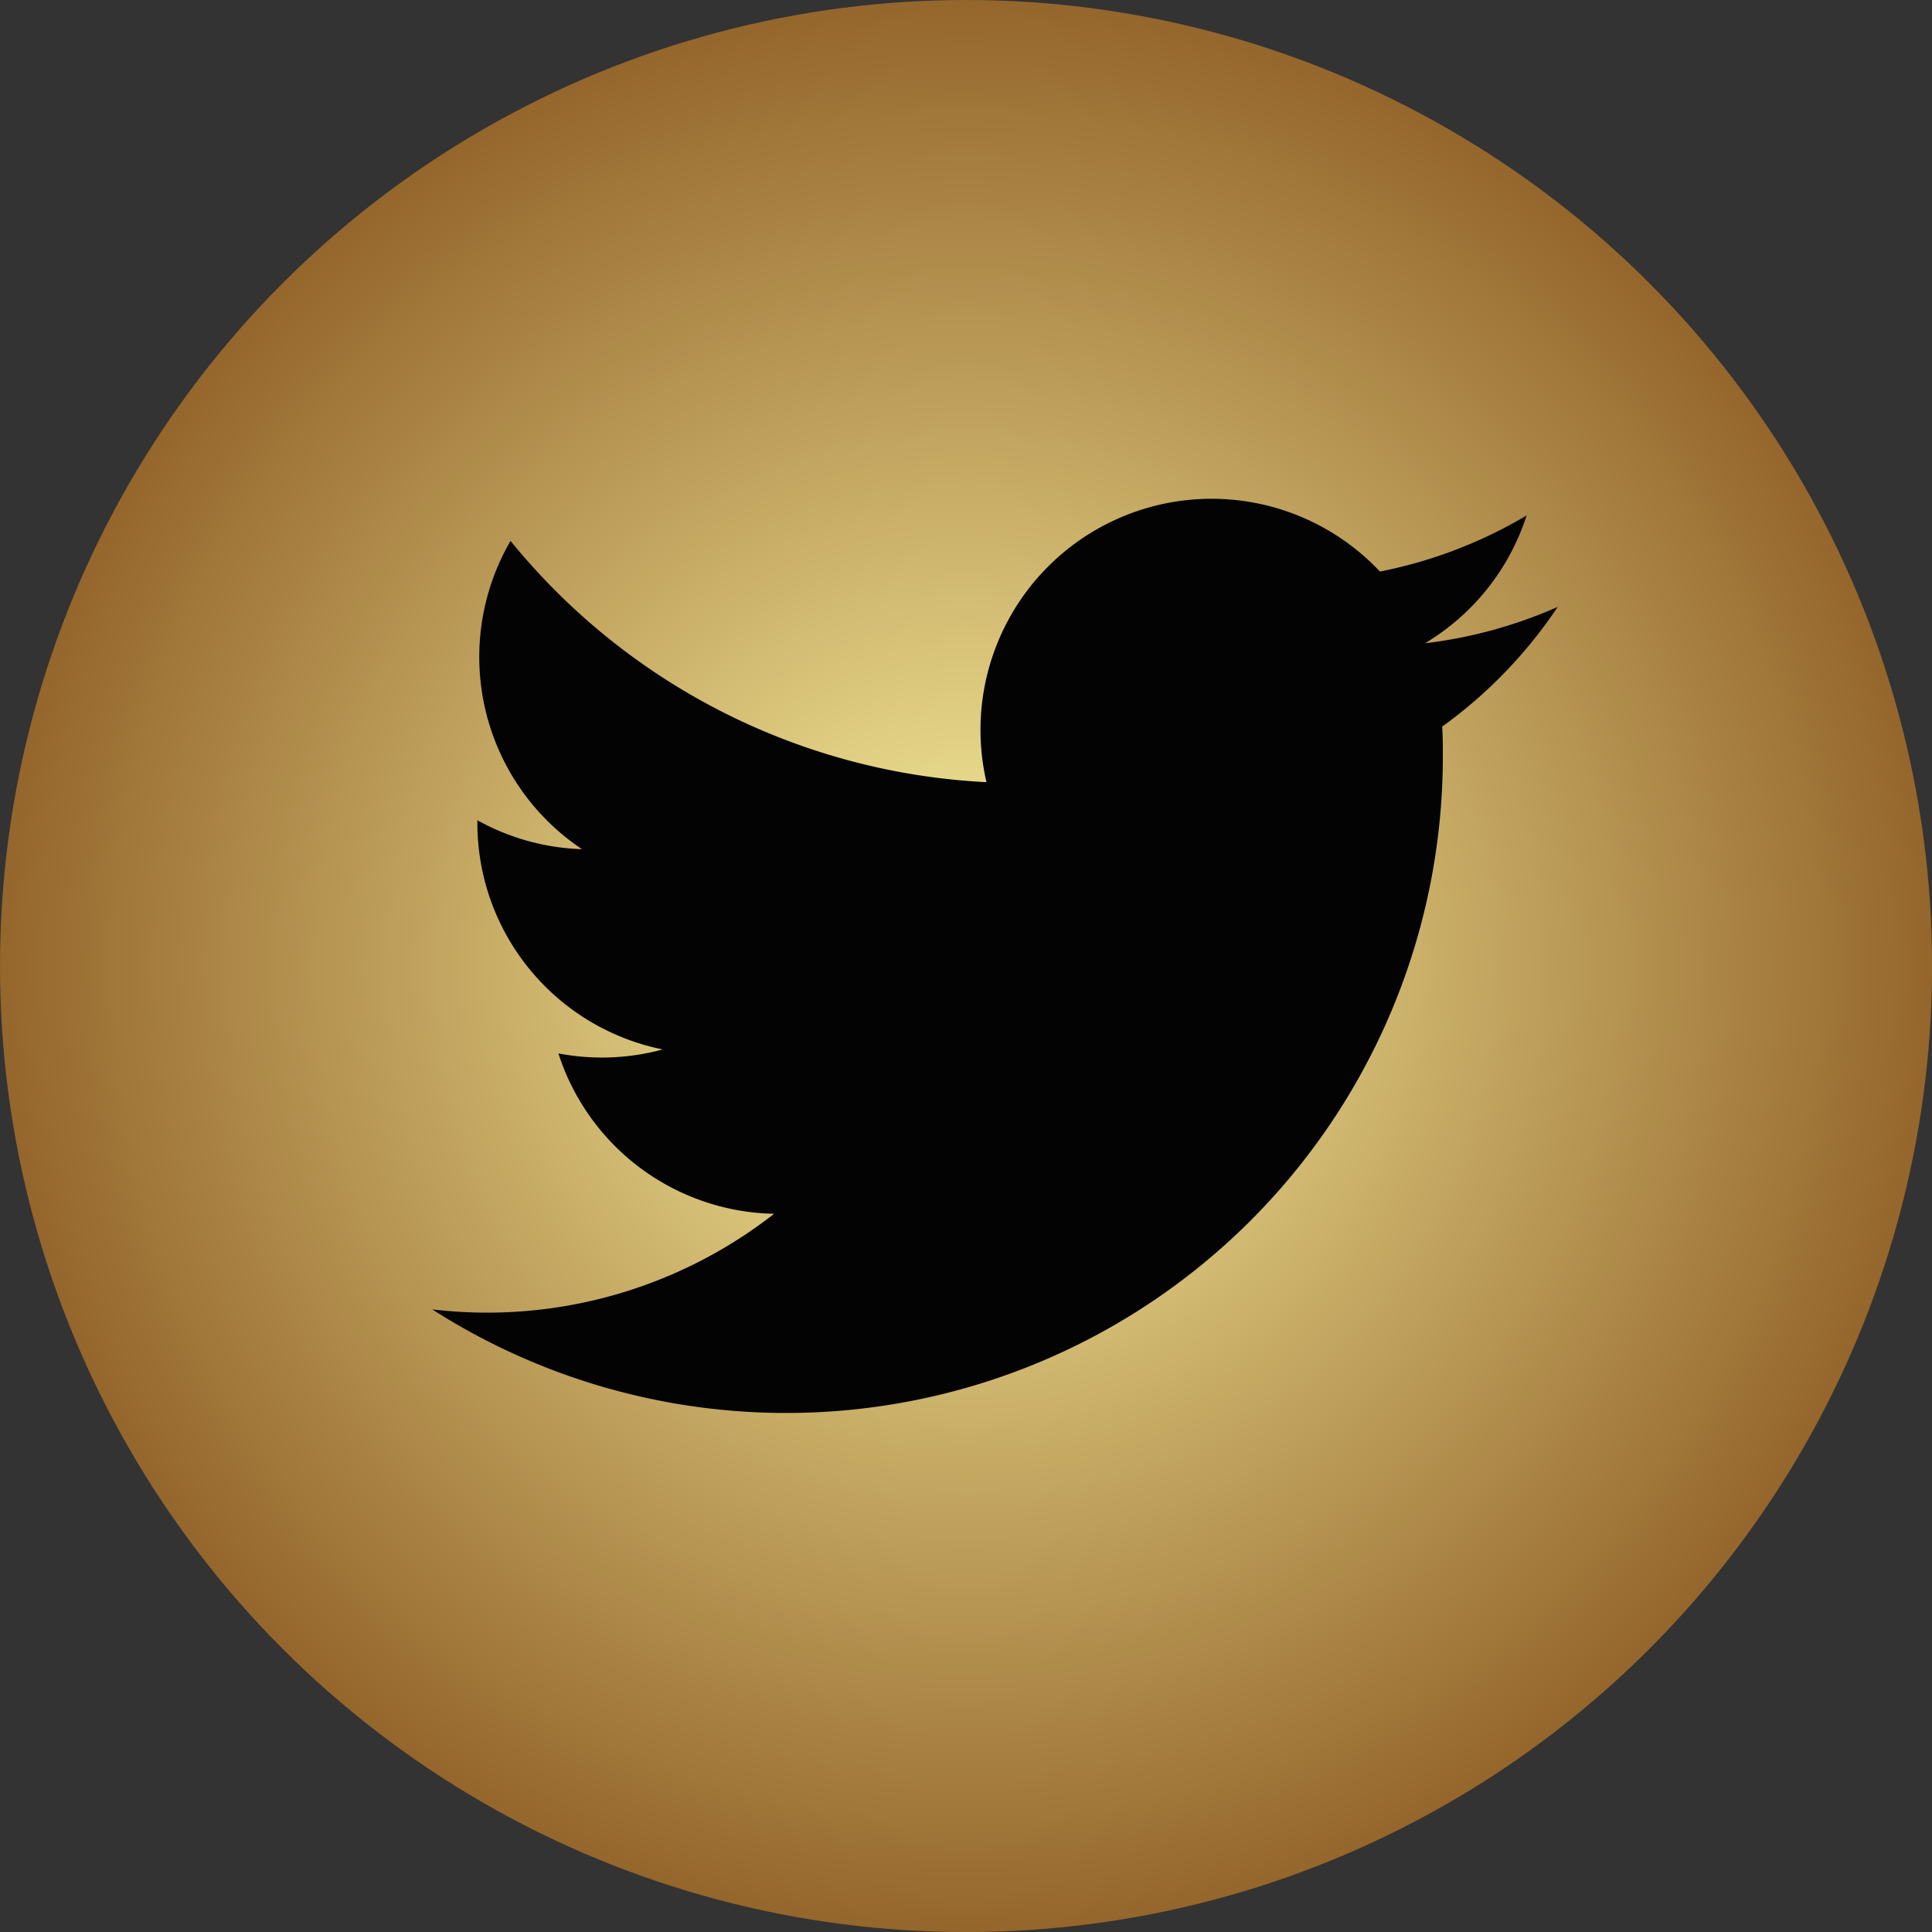
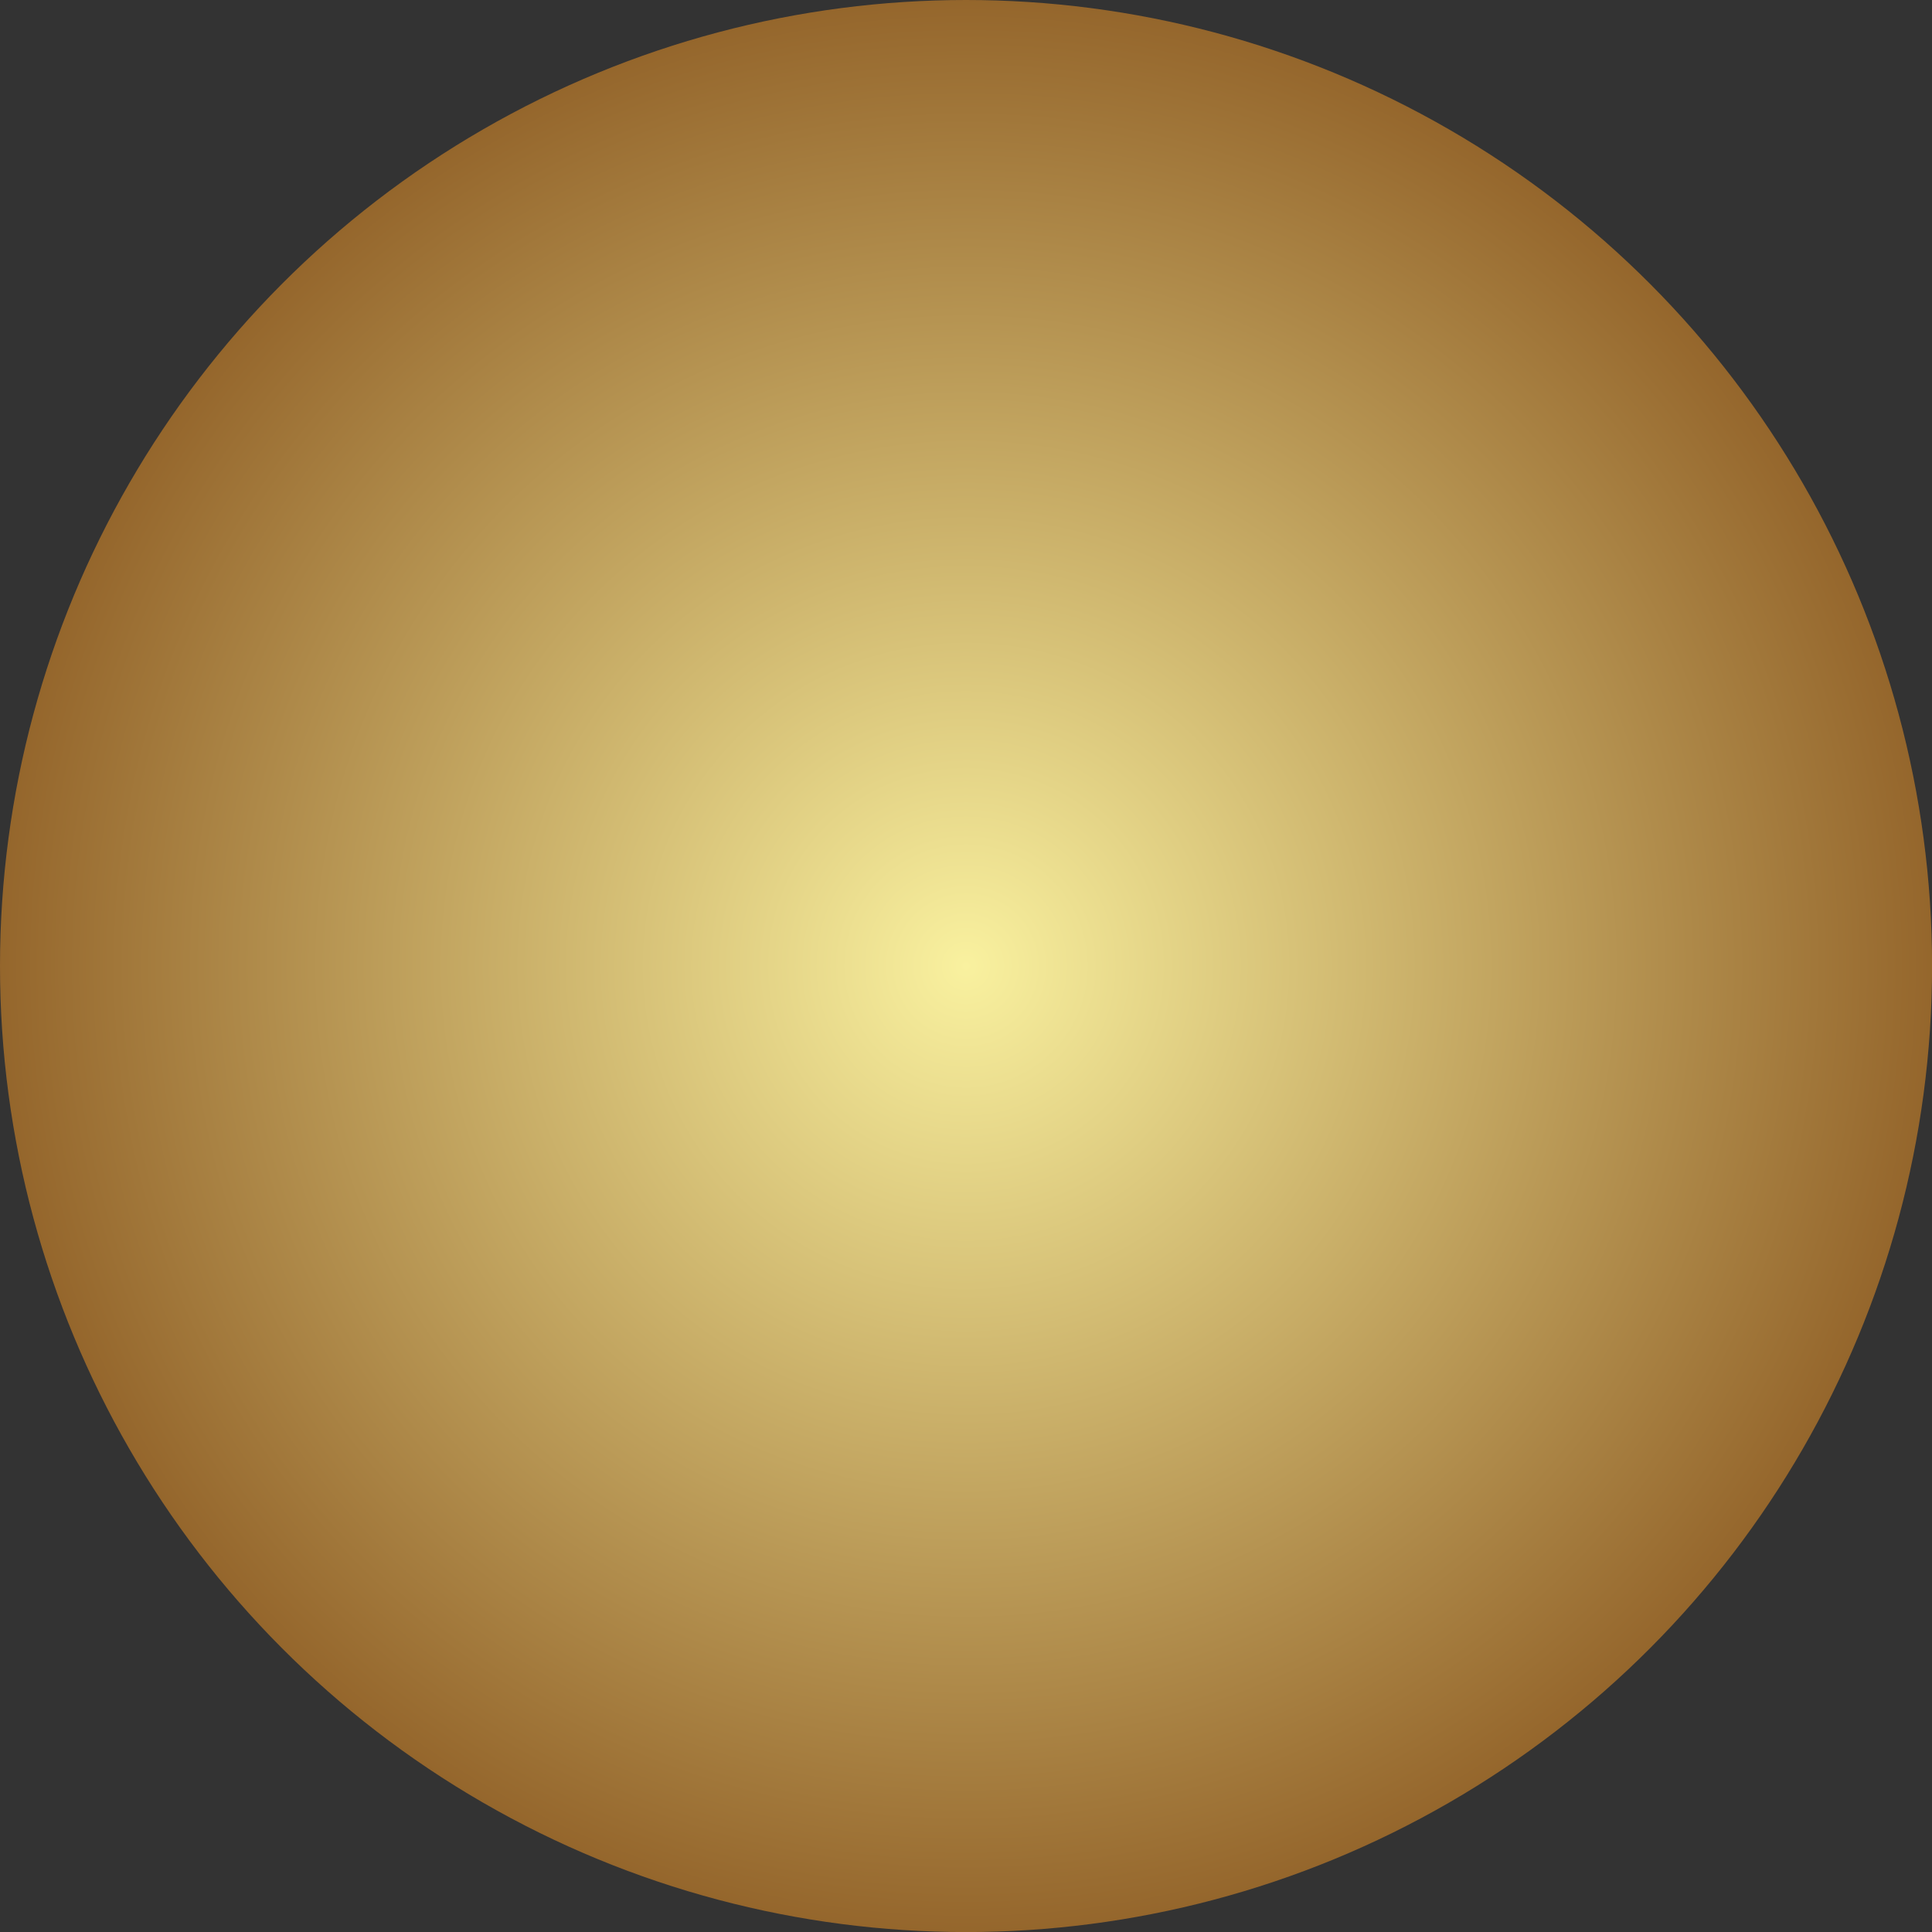
<svg xmlns="http://www.w3.org/2000/svg" width="30.997" height="30.998" viewBox="0 0 30.997 30.998">
  <rect x="0" y="0" width="30.997" height="30.998" fill="#333333" stroke="none" />
  <defs>
    <radialGradient id="radial-gradient" cx="0.5" cy="0.5" r="0.5" gradientUnits="objectBoundingBox">
      <stop offset="0" stop-color="#9e7336" />
      <stop offset="0" stop-color="#f9f19f" />
      <stop offset="1" stop-color="#94652b" />
    </radialGradient>
  </defs>
  <g id="Group_983" data-name="Group 983" transform="translate(-680.793 -5158)">
    <circle id="Ellipse_253" data-name="Ellipse 253" cx="15.499" cy="15.499" r="15.499" transform="translate(680.793 5158)" fill="url(#radial-gradient)" />
    <g id="Group_728" data-name="Group 728" transform="translate(687.728 5166)">
-       <path id="Path_727" data-name="Path 727" d="M60.343,48a7.4,7.4,0,0,1-2.128.583,3.717,3.717,0,0,0,1.629-2.05,7.419,7.419,0,0,1-2.353.9,3.708,3.708,0,0,0-6.313,3.379,10.516,10.516,0,0,1-7.636-3.871,3.709,3.709,0,0,0,1.146,4.946,3.682,3.682,0,0,1-1.678-.464v.047A3.707,3.707,0,0,0,45.983,55.1a3.713,3.713,0,0,1-1.673.064,3.709,3.709,0,0,0,3.461,2.573,7.476,7.476,0,0,1-5.485,1.534A10.535,10.535,0,0,0,58.5,50.4c0-.161,0-.321-.011-.479A7.509,7.509,0,0,0,60.343,48Z" transform="translate(-42.286 -46.263)" fill="#030303" />
-     </g>
+       </g>
  </g>
</svg>